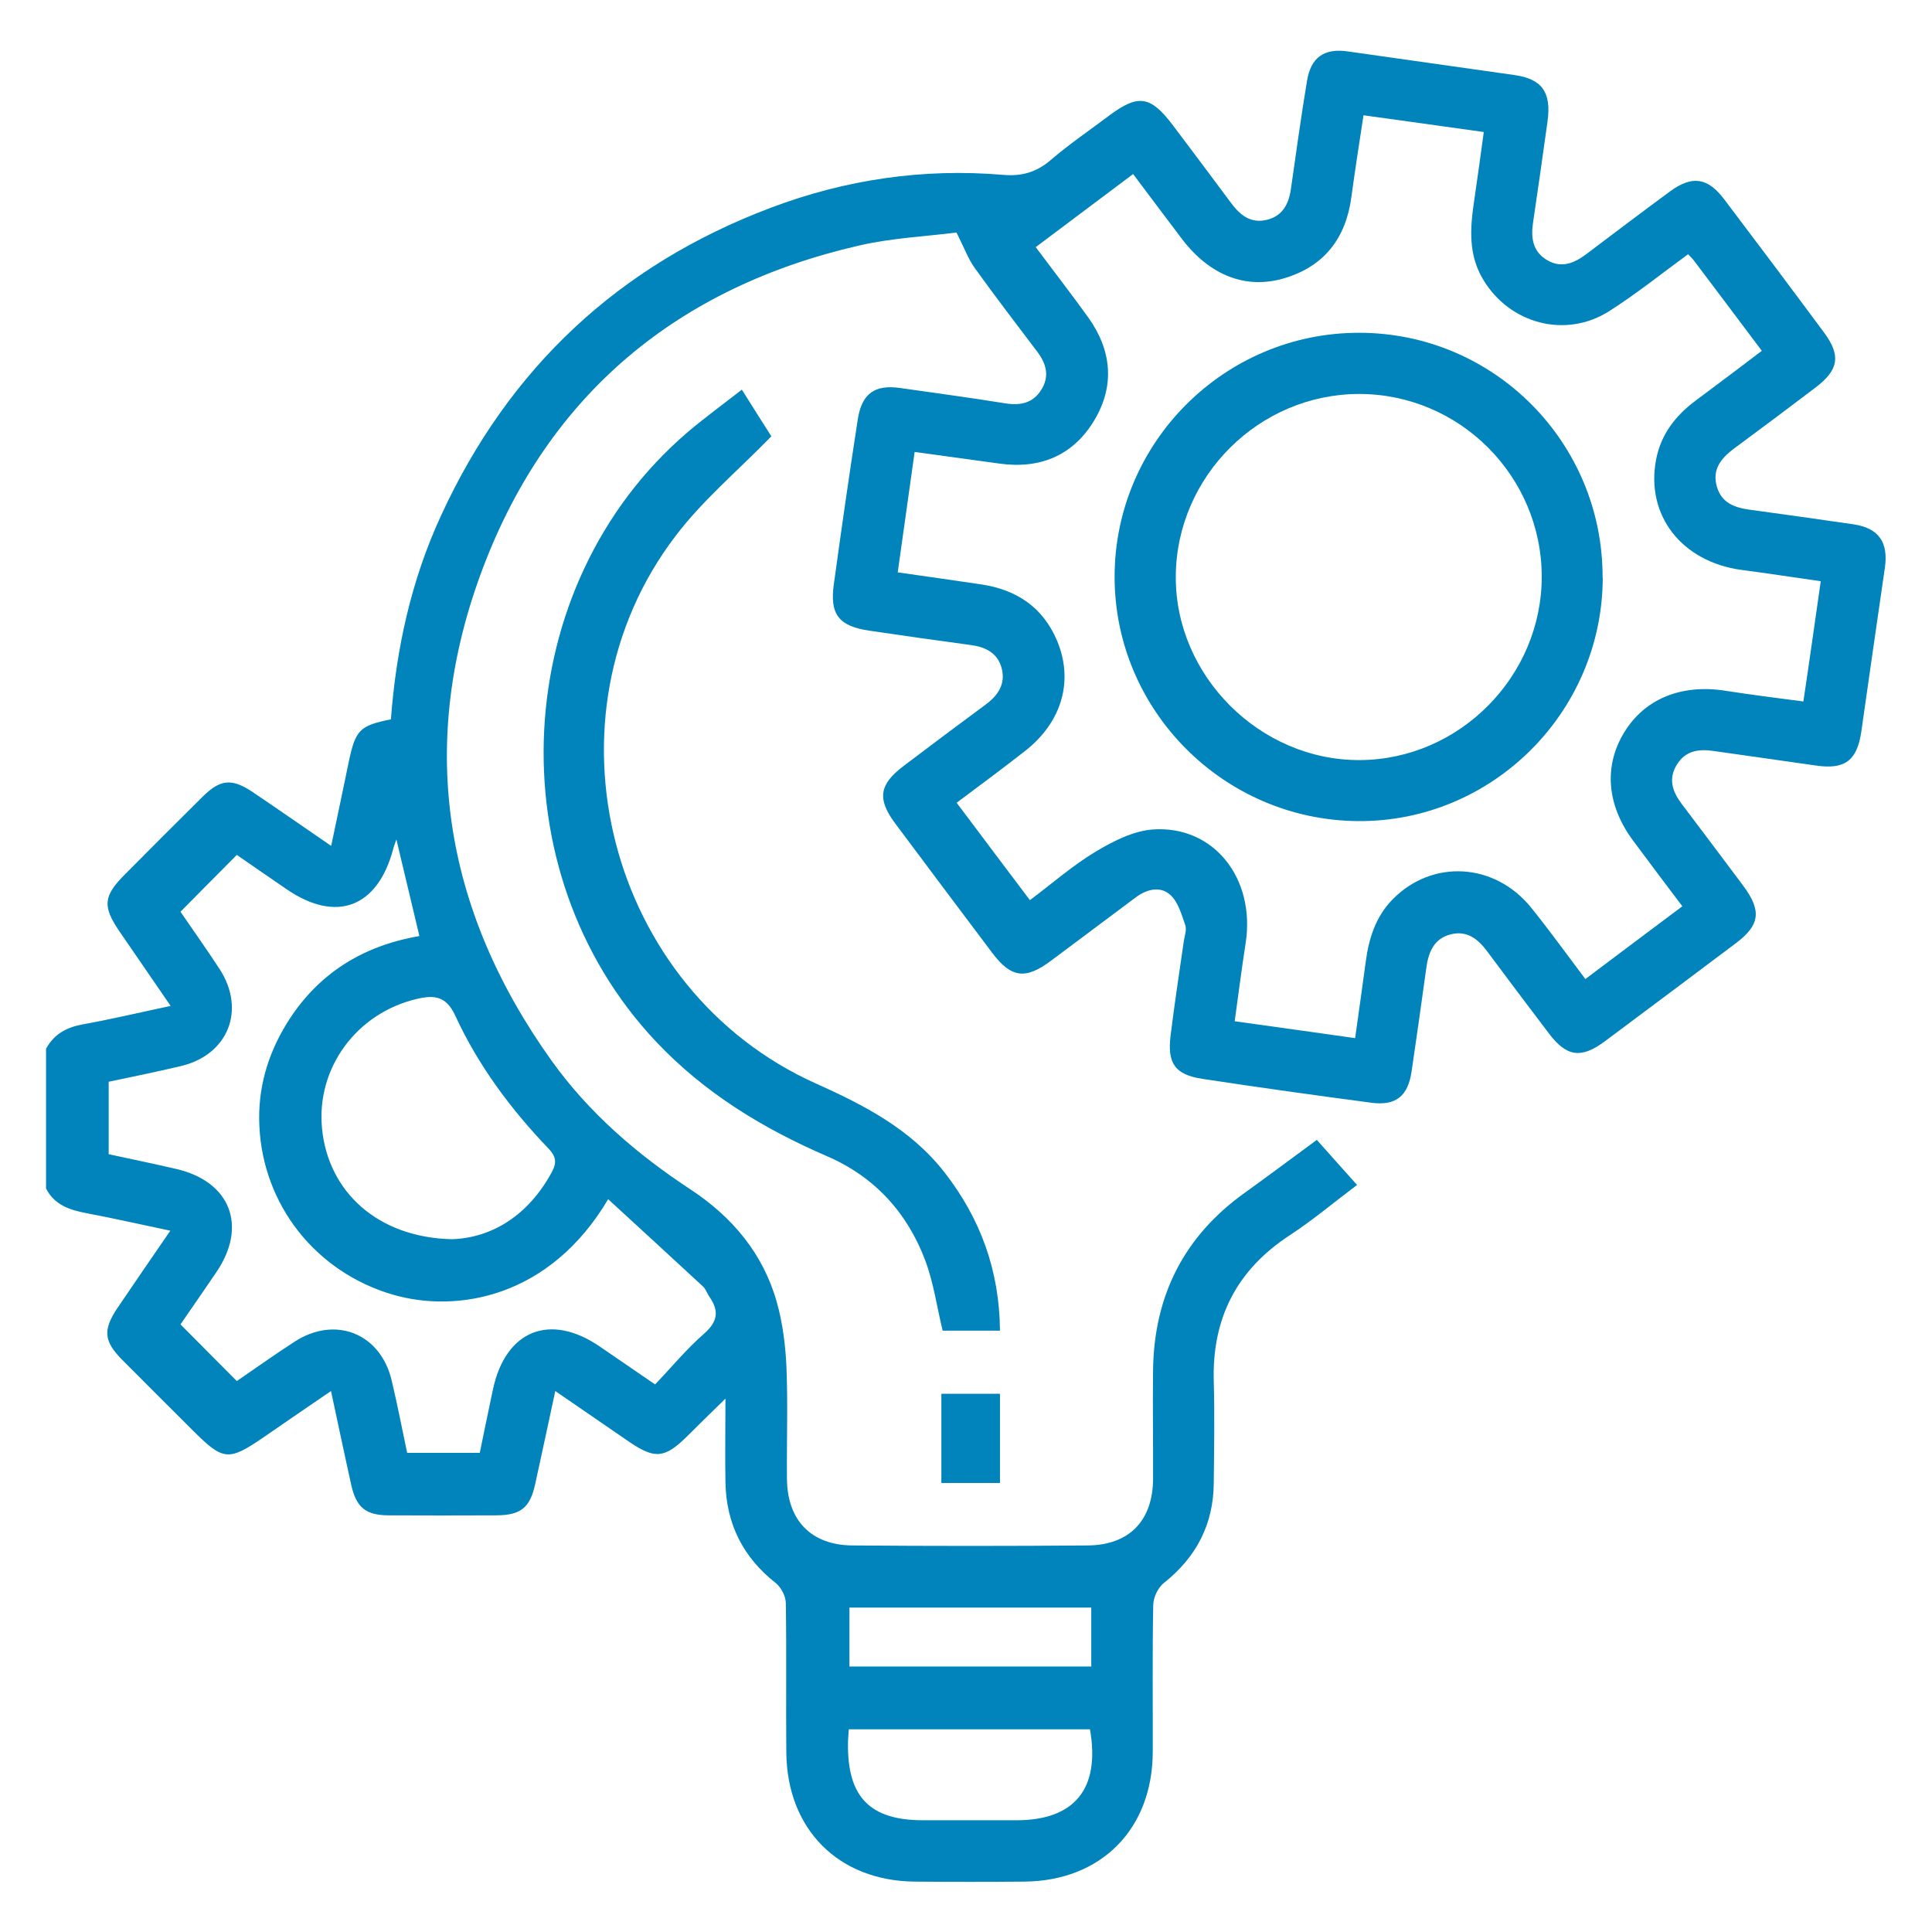
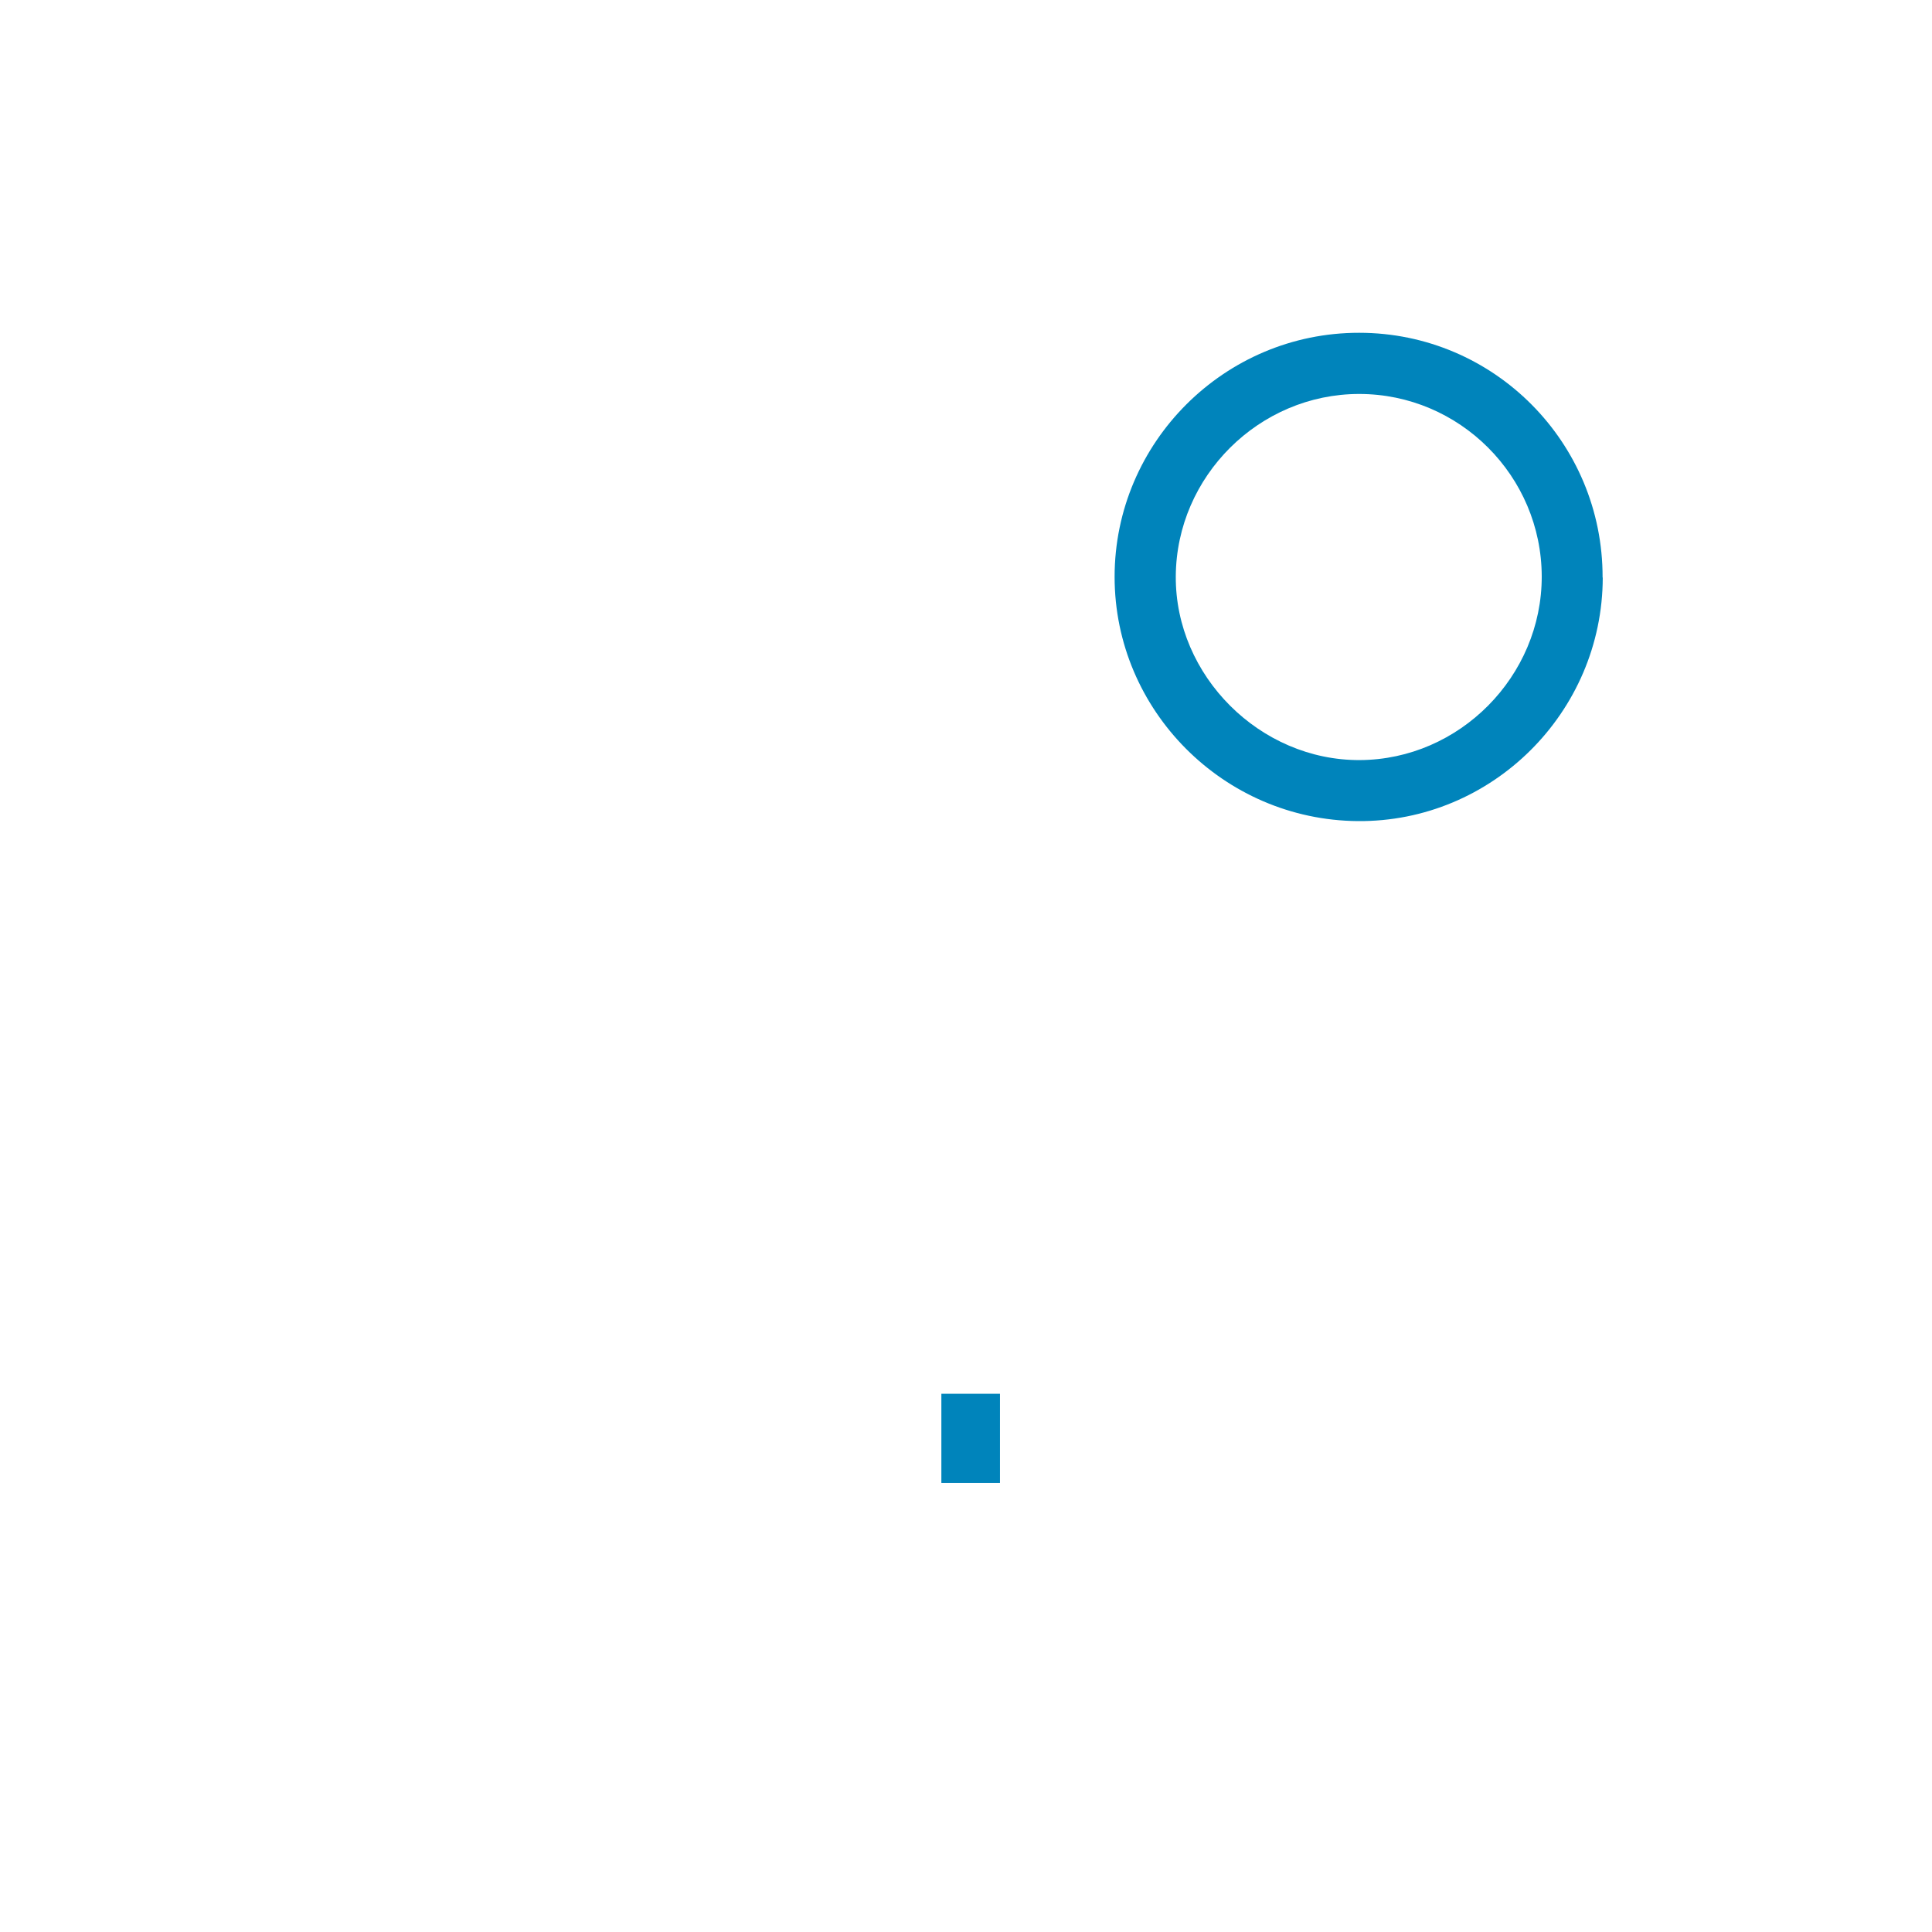
<svg xmlns="http://www.w3.org/2000/svg" id="Layer_1" viewBox="0 0 120 120">
-   <path d="M2.89,65.09c.49-.87,1.25-1.28,2.23-1.46,1.78-.32,3.54-.74,5.48-1.15-1.11-1.62-2.14-3.11-3.16-4.6-1.09-1.59-1.03-2.22.33-3.58,1.6-1.61,3.2-3.22,4.81-4.81,1.12-1.11,1.83-1.16,3.15-.27,1.57,1.06,3.12,2.14,4.84,3.32.39-1.83.74-3.52,1.09-5.21.42-2,.68-2.26,2.62-2.65.33-4.39,1.26-8.65,3.12-12.67,4.21-9.15,11.03-15.54,20.46-19.1,4.65-1.76,9.48-2.47,14.44-2.05,1.14.1,2.06-.15,2.95-.91,1.15-.99,2.42-1.85,3.64-2.77,1.81-1.35,2.57-1.24,3.96.6,1.21,1.6,2.41,3.21,3.61,4.82.54.73,1.18,1.27,2.15,1.07,1.02-.21,1.43-.96,1.57-1.92.32-2.24.63-4.49,1-6.72.24-1.47,1.06-2.04,2.51-1.84,3.46.49,6.92.98,10.37,1.47,1.72.24,2.31,1.07,2.06,2.88-.29,2.1-.59,4.19-.9,6.29-.14.95-.02,1.8.88,2.33.91.53,1.71.17,2.46-.4,1.72-1.3,3.44-2.6,5.18-3.88,1.35-.99,2.32-.86,3.34.48,2.09,2.76,4.16,5.52,6.22,8.3,1.05,1.42.91,2.31-.52,3.4-1.69,1.28-3.38,2.55-5.09,3.81-.8.6-1.36,1.3-1.05,2.36.29,1.01,1.1,1.3,2.05,1.43,2.14.29,4.27.59,6.4.9,1.6.23,2.22,1.11,1.98,2.73-.49,3.38-.98,6.76-1.46,10.15-.26,1.79-1.01,2.37-2.8,2.11-2.13-.31-4.27-.6-6.4-.91-.91-.13-1.72-.01-2.25.84-.56.9-.28,1.69.3,2.46,1.28,1.69,2.55,3.38,3.82,5.08,1.15,1.55,1.04,2.44-.47,3.57-2.7,2.03-5.41,4.06-8.12,6.08-1.48,1.1-2.38.98-3.49-.49-1.28-1.69-2.56-3.38-3.82-5.08-.57-.77-1.25-1.32-2.26-1.07-1.06.26-1.4,1.12-1.53,2.1-.29,2.13-.6,4.27-.91,6.4-.22,1.54-.97,2.17-2.51,1.96-3.5-.46-6.99-.95-10.48-1.48-1.71-.26-2.2-.96-1.98-2.71.24-1.95.54-3.9.82-5.85.05-.33.19-.7.09-.99-.23-.66-.44-1.43-.92-1.87-.63-.58-1.48-.36-2.16.15-1.76,1.31-3.51,2.63-5.27,3.94-1.58,1.18-2.47,1.06-3.65-.51-2.01-2.67-4.02-5.35-6.02-8.03-1.13-1.52-.99-2.42.52-3.56,1.69-1.28,3.38-2.55,5.09-3.81.79-.58,1.27-1.3,1-2.29-.26-.94-1.01-1.3-1.93-1.42-2.1-.28-4.19-.58-6.29-.89-1.88-.28-2.46-1-2.2-2.87.47-3.42.96-6.84,1.49-10.26.25-1.6,1.06-2.17,2.64-1.94,2.17.31,4.34.6,6.51.95.93.15,1.72,0,2.24-.83.53-.83.33-1.62-.24-2.37-1.3-1.72-2.61-3.43-3.87-5.18-.42-.58-.67-1.28-1.15-2.23-1.83.24-3.98.33-6.05.81-11.25,2.58-19.26,9.22-23.35,19.99-4.12,10.85-2.52,21.18,4.25,30.64,2.32,3.24,5.3,5.81,8.62,7.99,2.6,1.71,4.52,3.99,5.37,7.01.37,1.31.54,2.7.6,4.05.09,2.3.01,4.61.03,6.92.02,2.58,1.5,4.12,4.07,4.14,4.87.04,9.74.04,14.61,0,2.59-.02,4.05-1.55,4.06-4.14.01-2.27-.03-4.54,0-6.8.07-4.58,1.92-8.25,5.66-10.94,1.48-1.06,2.93-2.15,4.51-3.31.78.87,1.58,1.77,2.5,2.8-1.44,1.08-2.74,2.18-4.16,3.11-3.32,2.16-4.86,5.18-4.74,9.12.06,2.08.02,4.16,0,6.25-.01,2.59-1.08,4.64-3.11,6.25-.36.29-.64.89-.65,1.35-.06,3.05-.02,6.1-.03,9.15-.02,4.78-3.2,7.99-7.96,8.04-2.27.02-4.54.02-6.81,0-4.75-.04-7.95-3.25-7.99-8.03-.03-3.09.02-6.17-.03-9.26,0-.43-.29-.98-.62-1.25-2.04-1.6-3.08-3.68-3.13-6.25-.03-1.63,0-3.27,0-5.21-.91.89-1.65,1.61-2.39,2.35-1.38,1.36-1.99,1.42-3.58.34-1.49-1.02-2.98-2.05-4.6-3.16-.44,2.05-.84,3.92-1.25,5.79-.32,1.46-.9,1.92-2.4,1.93-2.23.01-4.46.01-6.69,0-1.43,0-2.02-.49-2.33-1.88-.42-1.88-.81-3.76-1.26-5.84-1.48,1.01-2.84,1.94-4.2,2.88-2.16,1.48-2.49,1.45-4.35-.4-1.47-1.47-2.95-2.94-4.42-4.42-1.15-1.16-1.21-1.86-.28-3.24,1.04-1.54,2.09-3.06,3.27-4.78-1.81-.38-3.48-.76-5.17-1.08-1.06-.2-2.02-.5-2.55-1.54v-8.7ZM104.5,56.3c-1.09-1.45-2.1-2.78-3.09-4.12-1.61-2.19-1.8-4.59-.54-6.67,1.27-2.1,3.55-3.03,6.27-2.61,1.6.25,3.2.45,4.87.67.2-1.34.38-2.55.55-3.76.17-1.2.34-2.41.53-3.71-1.69-.24-3.3-.49-4.91-.7-3.72-.5-5.97-3.38-5.32-6.84.3-1.59,1.22-2.76,2.49-3.7,1.36-1.01,2.71-2.03,4.08-3.07-1.48-1.97-2.86-3.81-4.25-5.65-.09-.11-.2-.21-.33-.35-1.64,1.2-3.21,2.46-4.89,3.53-2.71,1.73-6.19.8-7.84-1.96-.93-1.55-.81-3.19-.56-4.87.21-1.41.4-2.83.6-4.29-2.57-.36-4.98-.7-7.47-1.04-.27,1.77-.53,3.42-.75,5.06-.34,2.58-1.7,4.34-4.2,5.07-2.39.7-4.62-.21-6.32-2.44-1.01-1.33-2-2.66-3.04-4.04-2.05,1.54-4.03,3.02-6.05,4.54,1.15,1.54,2.24,2.94,3.28,4.39,1.45,2.04,1.64,4.24.35,6.38-1.32,2.19-3.38,3.03-5.91,2.67-1.72-.24-3.44-.47-5.24-.72-.36,2.54-.7,4.98-1.05,7.48,1.83.26,3.52.5,5.2.75,2.18.33,3.81,1.41,4.69,3.48,1.05,2.48.32,5.05-1.95,6.84-1.39,1.09-2.81,2.14-4.28,3.24,1.55,2.07,3.02,4.02,4.55,6.05,1.39-1.04,2.66-2.16,4.08-3.01,1.08-.65,2.34-1.29,3.55-1.38,3.79-.27,6.39,3.04,5.77,7.06-.25,1.59-.45,3.2-.68,4.85,2.6.36,5,.7,7.48,1.05.23-1.66.45-3.17.65-4.68.19-1.47.6-2.83,1.67-3.93,2.45-2.51,6.33-2.31,8.61.5,1.16,1.44,2.24,2.94,3.37,4.44,2.05-1.54,4-3.01,6.05-4.54ZM37.77,74.49c-3.63,6.13-9.4,7.08-13.38,5.92-4.78-1.4-8.06-5.57-8.28-10.48-.11-2.29.5-4.41,1.7-6.36,1.91-3.1,4.73-4.83,8.24-5.43-.48-2.03-.94-3.96-1.43-6-.09.26-.16.43-.2.6-.97,3.64-3.54,4.6-6.62,2.49-1.1-.75-2.19-1.51-3.09-2.13-1.23,1.24-2.35,2.36-3.5,3.53.76,1.11,1.62,2.32,2.43,3.56,1.65,2.54.53,5.34-2.42,6.03-1.47.35-2.96.65-4.47.97v4.5c1.42.31,2.8.59,4.17.91,3.38.77,4.47,3.53,2.53,6.4-.79,1.16-1.58,2.31-2.24,3.26,1.23,1.24,2.34,2.36,3.5,3.52,1.12-.77,2.33-1.63,3.58-2.44,2.54-1.65,5.35-.52,6.04,2.41.35,1.48.64,2.97.96,4.49h4.51c.28-1.35.54-2.65.82-3.95.79-3.67,3.55-4.77,6.64-2.65,1.1.75,2.19,1.5,3.43,2.35,1.04-1.09,1.97-2.22,3.05-3.16.84-.74.93-1.4.34-2.26-.15-.21-.23-.49-.41-.66-1.94-1.8-3.9-3.59-5.9-5.43ZM28.07,76.97c2.45-.08,4.74-1.45,6.21-4.18.32-.59.25-.97-.21-1.45-2.35-2.45-4.37-5.17-5.79-8.25-.56-1.22-1.3-1.3-2.37-1.05-3.75.87-6.27,4.28-5.91,8.04.38,3.94,3.45,6.78,8.06,6.89ZM52.72,107.41c-.02.35-.05.61-.05.87-.04,3.34,1.36,4.78,4.67,4.78,1.93,0,3.86,0,5.79,0,3.61,0,5.22-1.95,4.57-5.65h-14.99ZM52.76,99.85v3.66h15.02v-3.66h-15.02Z" fill="#0084bb" stroke-width="0" />
-   <path d="M46.07,24.19c.71,1.13,1.36,2.16,1.84,2.91-2.08,2.14-4.27,3.97-5.95,6.19-8.6,11.27-4.22,28.21,8.72,34.01,3.01,1.35,5.88,2.83,7.97,5.5,2.25,2.88,3.43,6.12,3.46,9.85h-3.56c-.36-1.48-.56-2.96-1.07-4.33-1.11-2.98-3.15-5.22-6.08-6.49-4-1.73-7.63-3.93-10.65-7.13-10.03-10.63-9.15-28.33,1.94-37.84,1.07-.91,2.21-1.74,3.39-2.66Z" fill="#0084bb" stroke-width="0" />
  <path d="M58.47,86.57h3.64v5.54h-3.64v-5.54Z" fill="#0084bb" stroke-width="0" />
  <path d="M99.55,35.88c-.02,8.37-6.88,15.19-15.22,15.12-8.32-.07-15.1-6.87-15.1-15.17,0-8.35,6.83-15.17,15.19-15.16,8.37,0,15.14,6.81,15.12,15.2ZM95.76,35.81c-.01-6.24-5.1-11.34-11.34-11.34-6.21,0-11.35,5.11-11.39,11.32-.04,6.19,5.23,11.45,11.43,11.42,6.19-.03,11.31-5.2,11.3-11.41Z" fill="#0084bb" stroke-width="0" />
</svg>